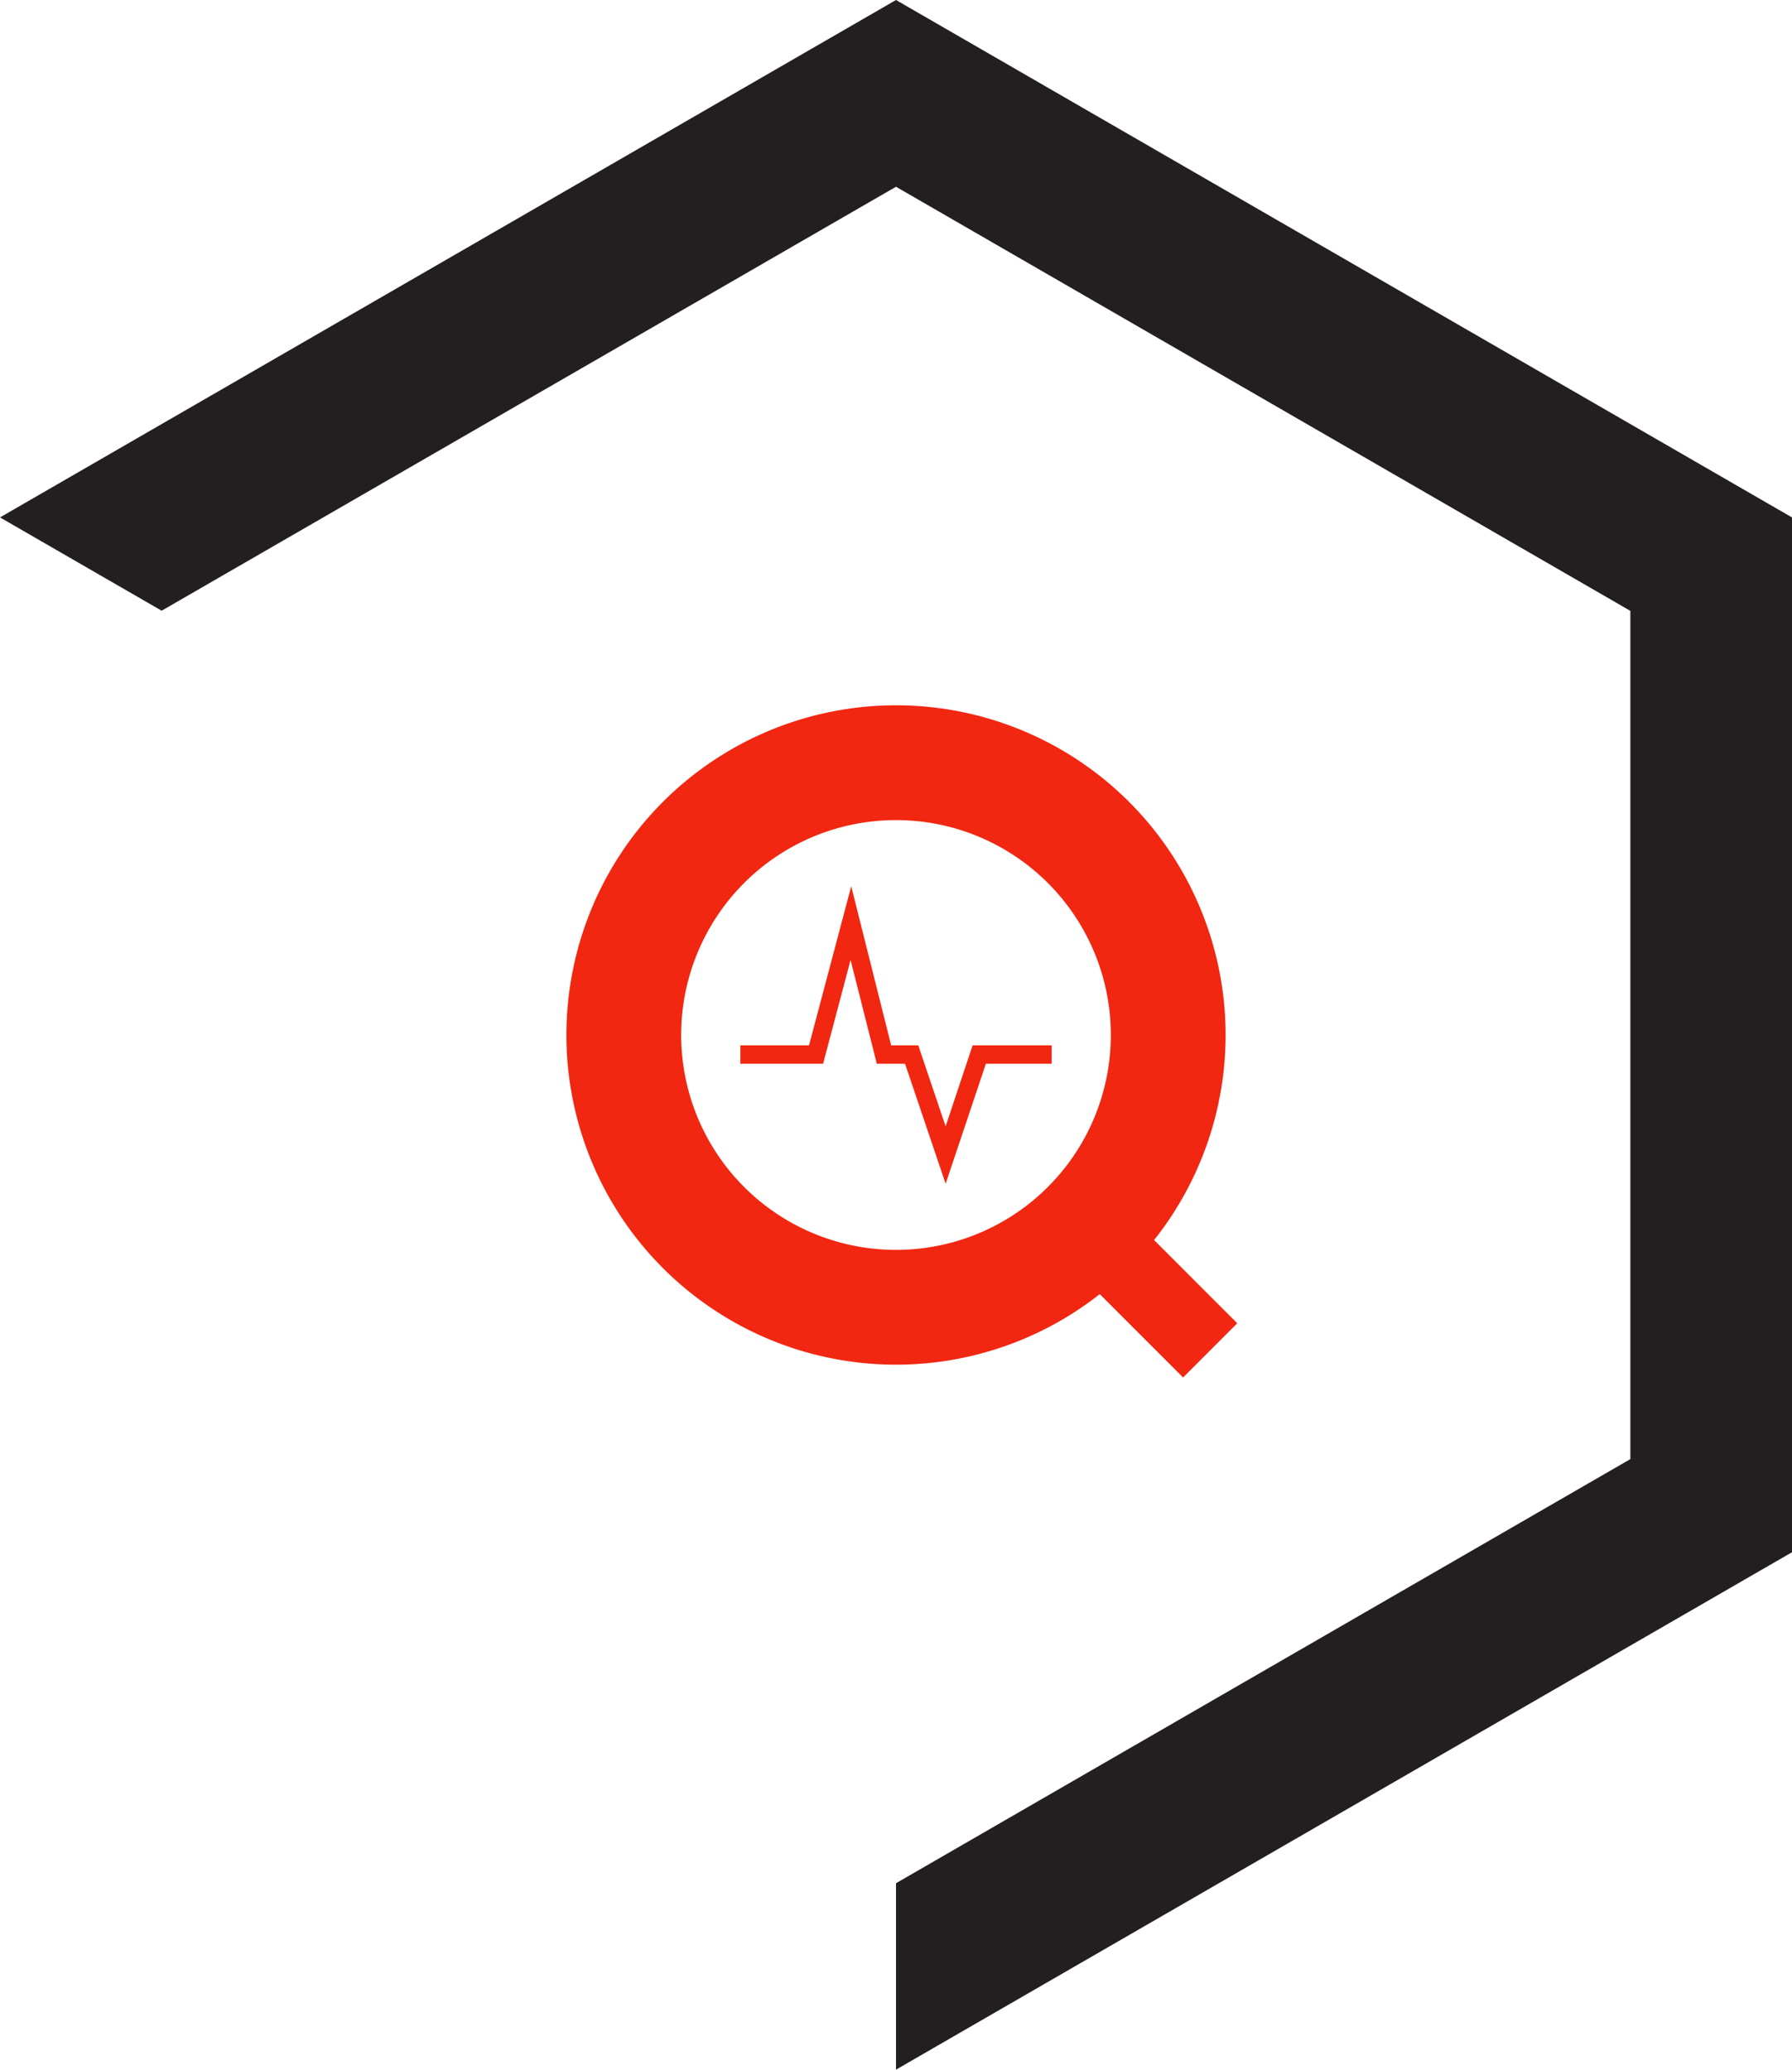
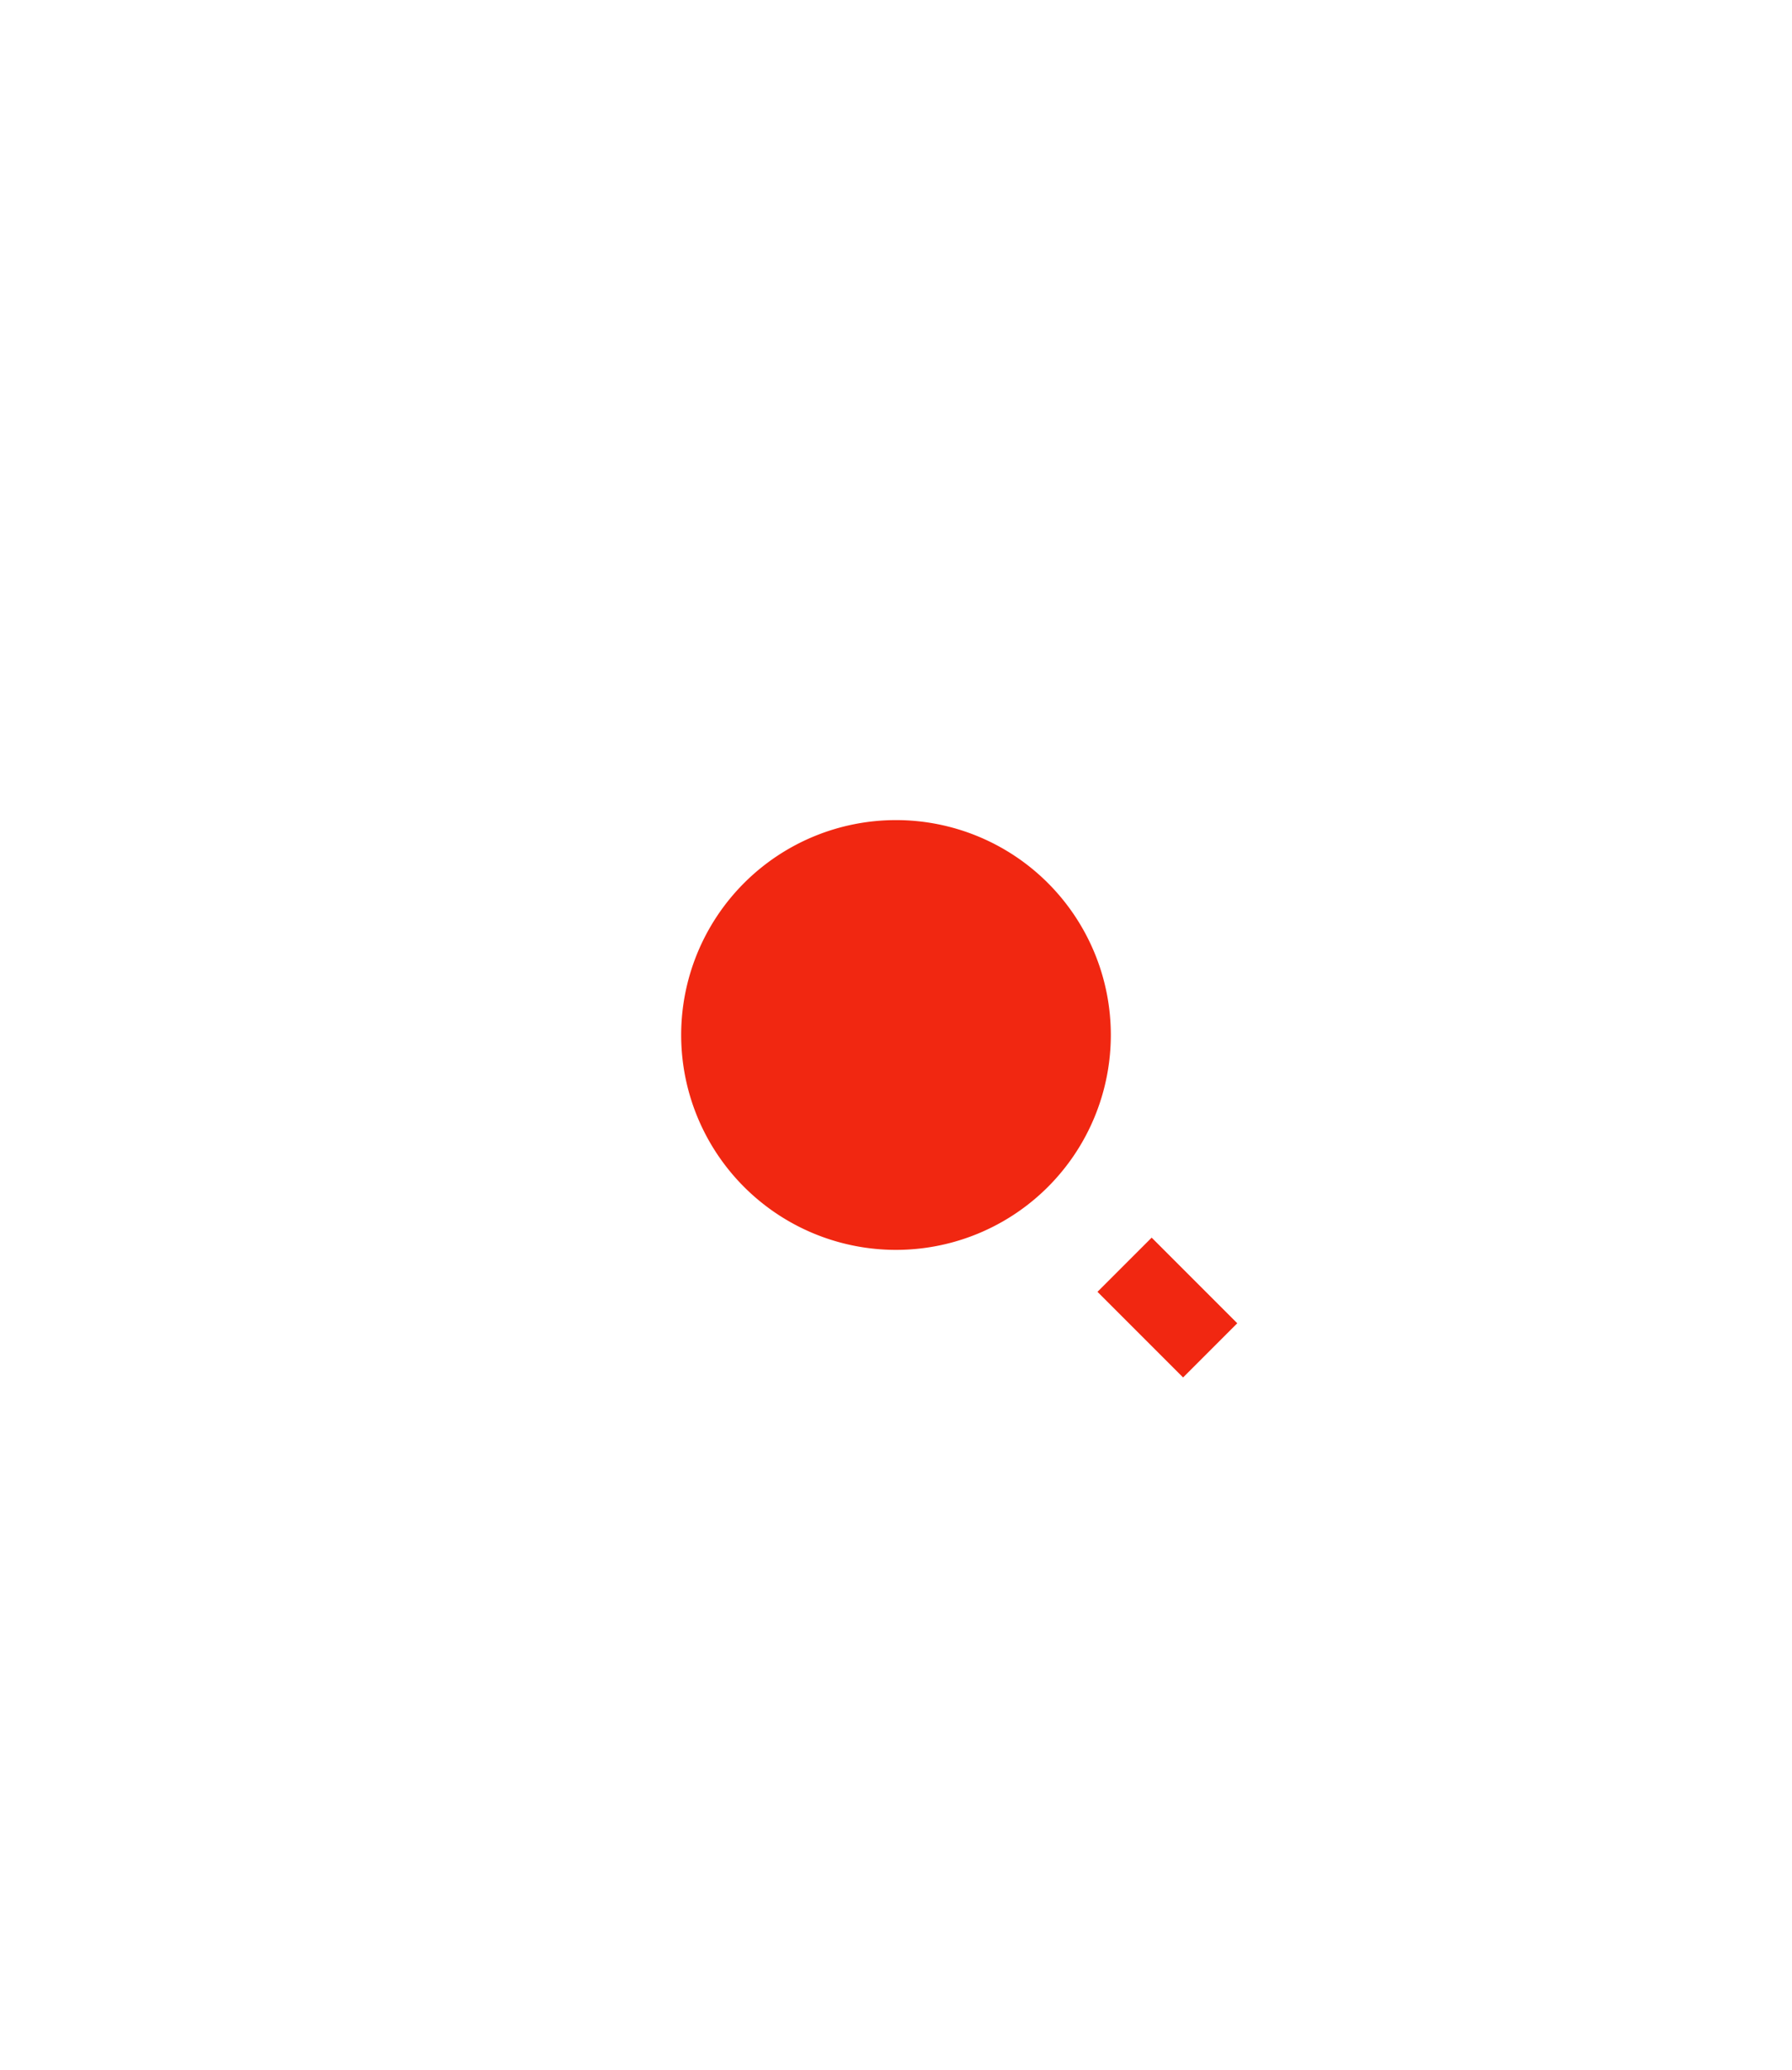
<svg xmlns="http://www.w3.org/2000/svg" viewBox="0 0 110.86 128.02">
  <title>ico-hb4</title>
  <g id="Layer_2" data-name="Layer 2">
    <g id="Layer_1-2" data-name="Layer 1">
-       <path d="M55.43,43.62A20.39,20.39,0,1,0,75.82,64,20.39,20.39,0,0,0,55.43,43.62Zm0,33.68A13.29,13.29,0,1,1,68.72,64,13.29,13.29,0,0,1,55.43,77.3Z" style="fill:#f12711" />
+       <path d="M55.43,43.62Zm0,33.68A13.29,13.29,0,1,1,68.72,64,13.29,13.29,0,0,1,55.43,77.3Z" style="fill:#f12711" />
      <rect x="69.86" y="77.13" width="4.74" height="7.49" transform="translate(180.48 86.98) rotate(135)" style="fill:#f12711" />
-       <path d="M55.43,0,0,32l10,5.77L55.43,11.55l45.43,26.23V90.24L55.43,116.47V128l55.43-32V32Z" style="fill:#231f20" />
      <polygon points="65.06 64.65 65.06 65.79 60.99 65.79 58.5 73.21 55.99 65.79 54.24 65.79 54.1 65.22 52.62 59.37 51.07 65.22 50.92 65.79 45.8 65.79 45.8 64.65 50.05 64.65 52.66 54.81 55.13 64.65 56.81 64.65 57 65.22 58.5 69.66 59.98 65.22 60.17 64.65 65.06 64.65" style="fill:#f12711" />
    </g>
  </g>
</svg>